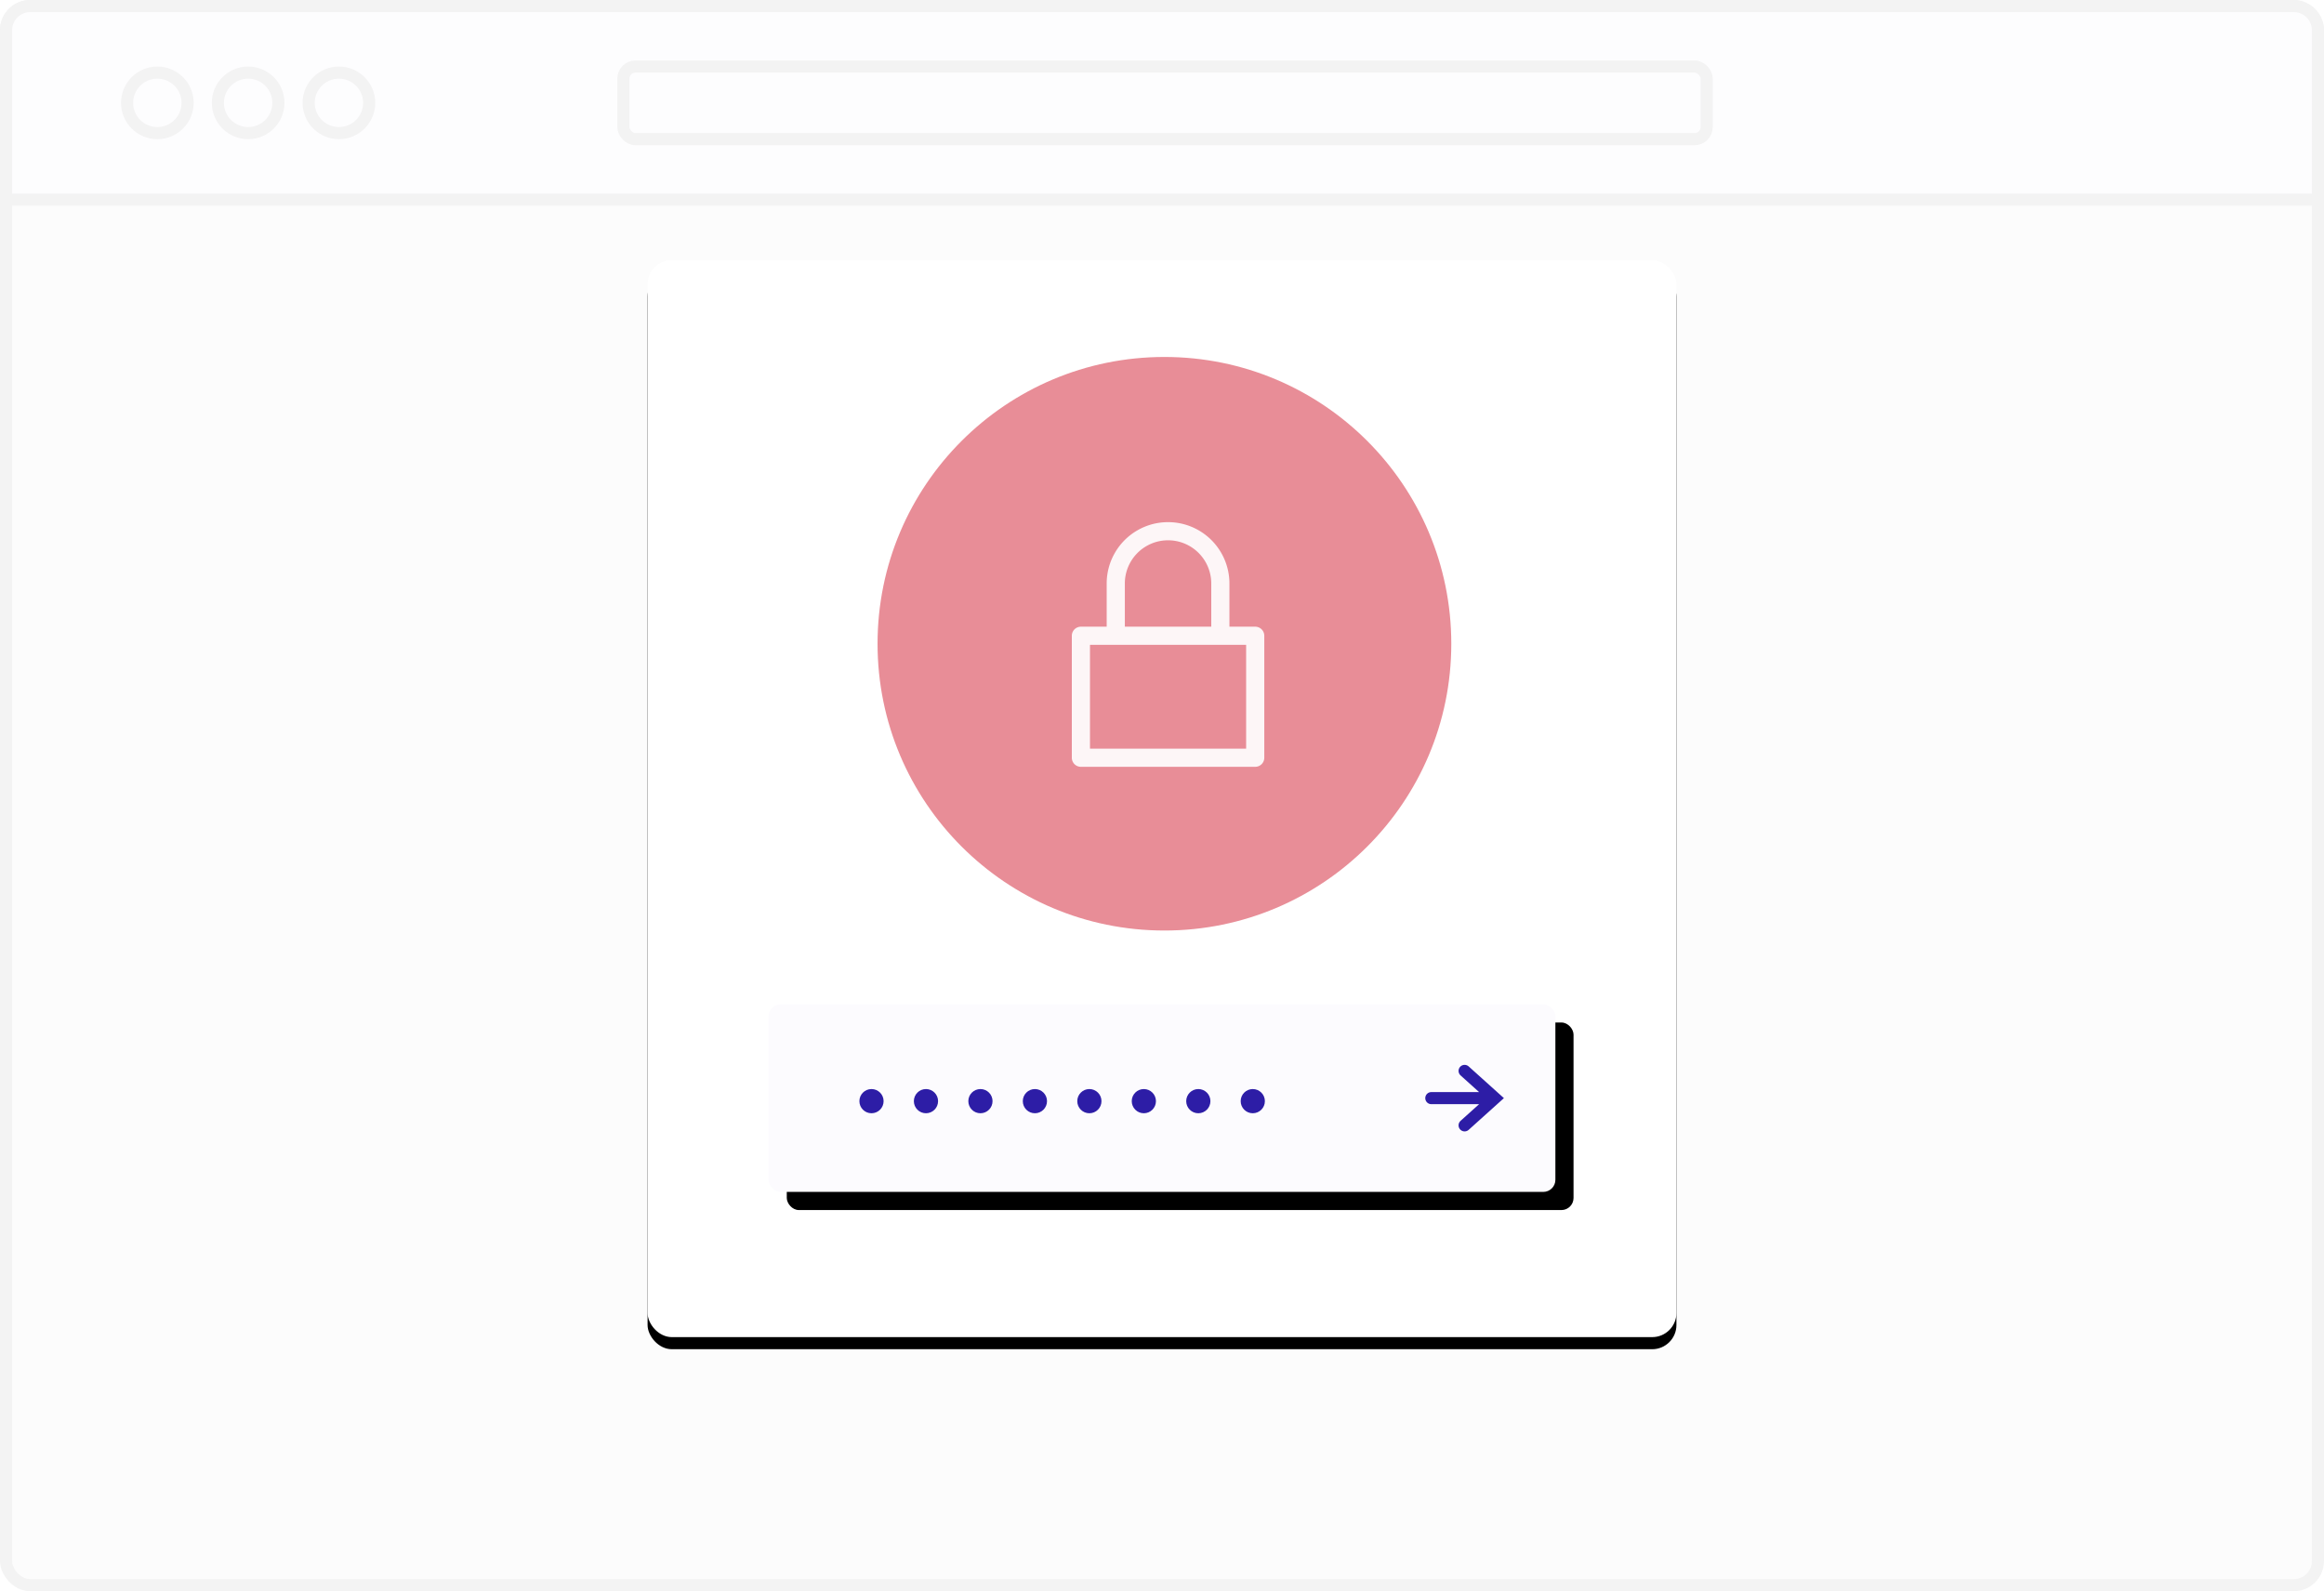
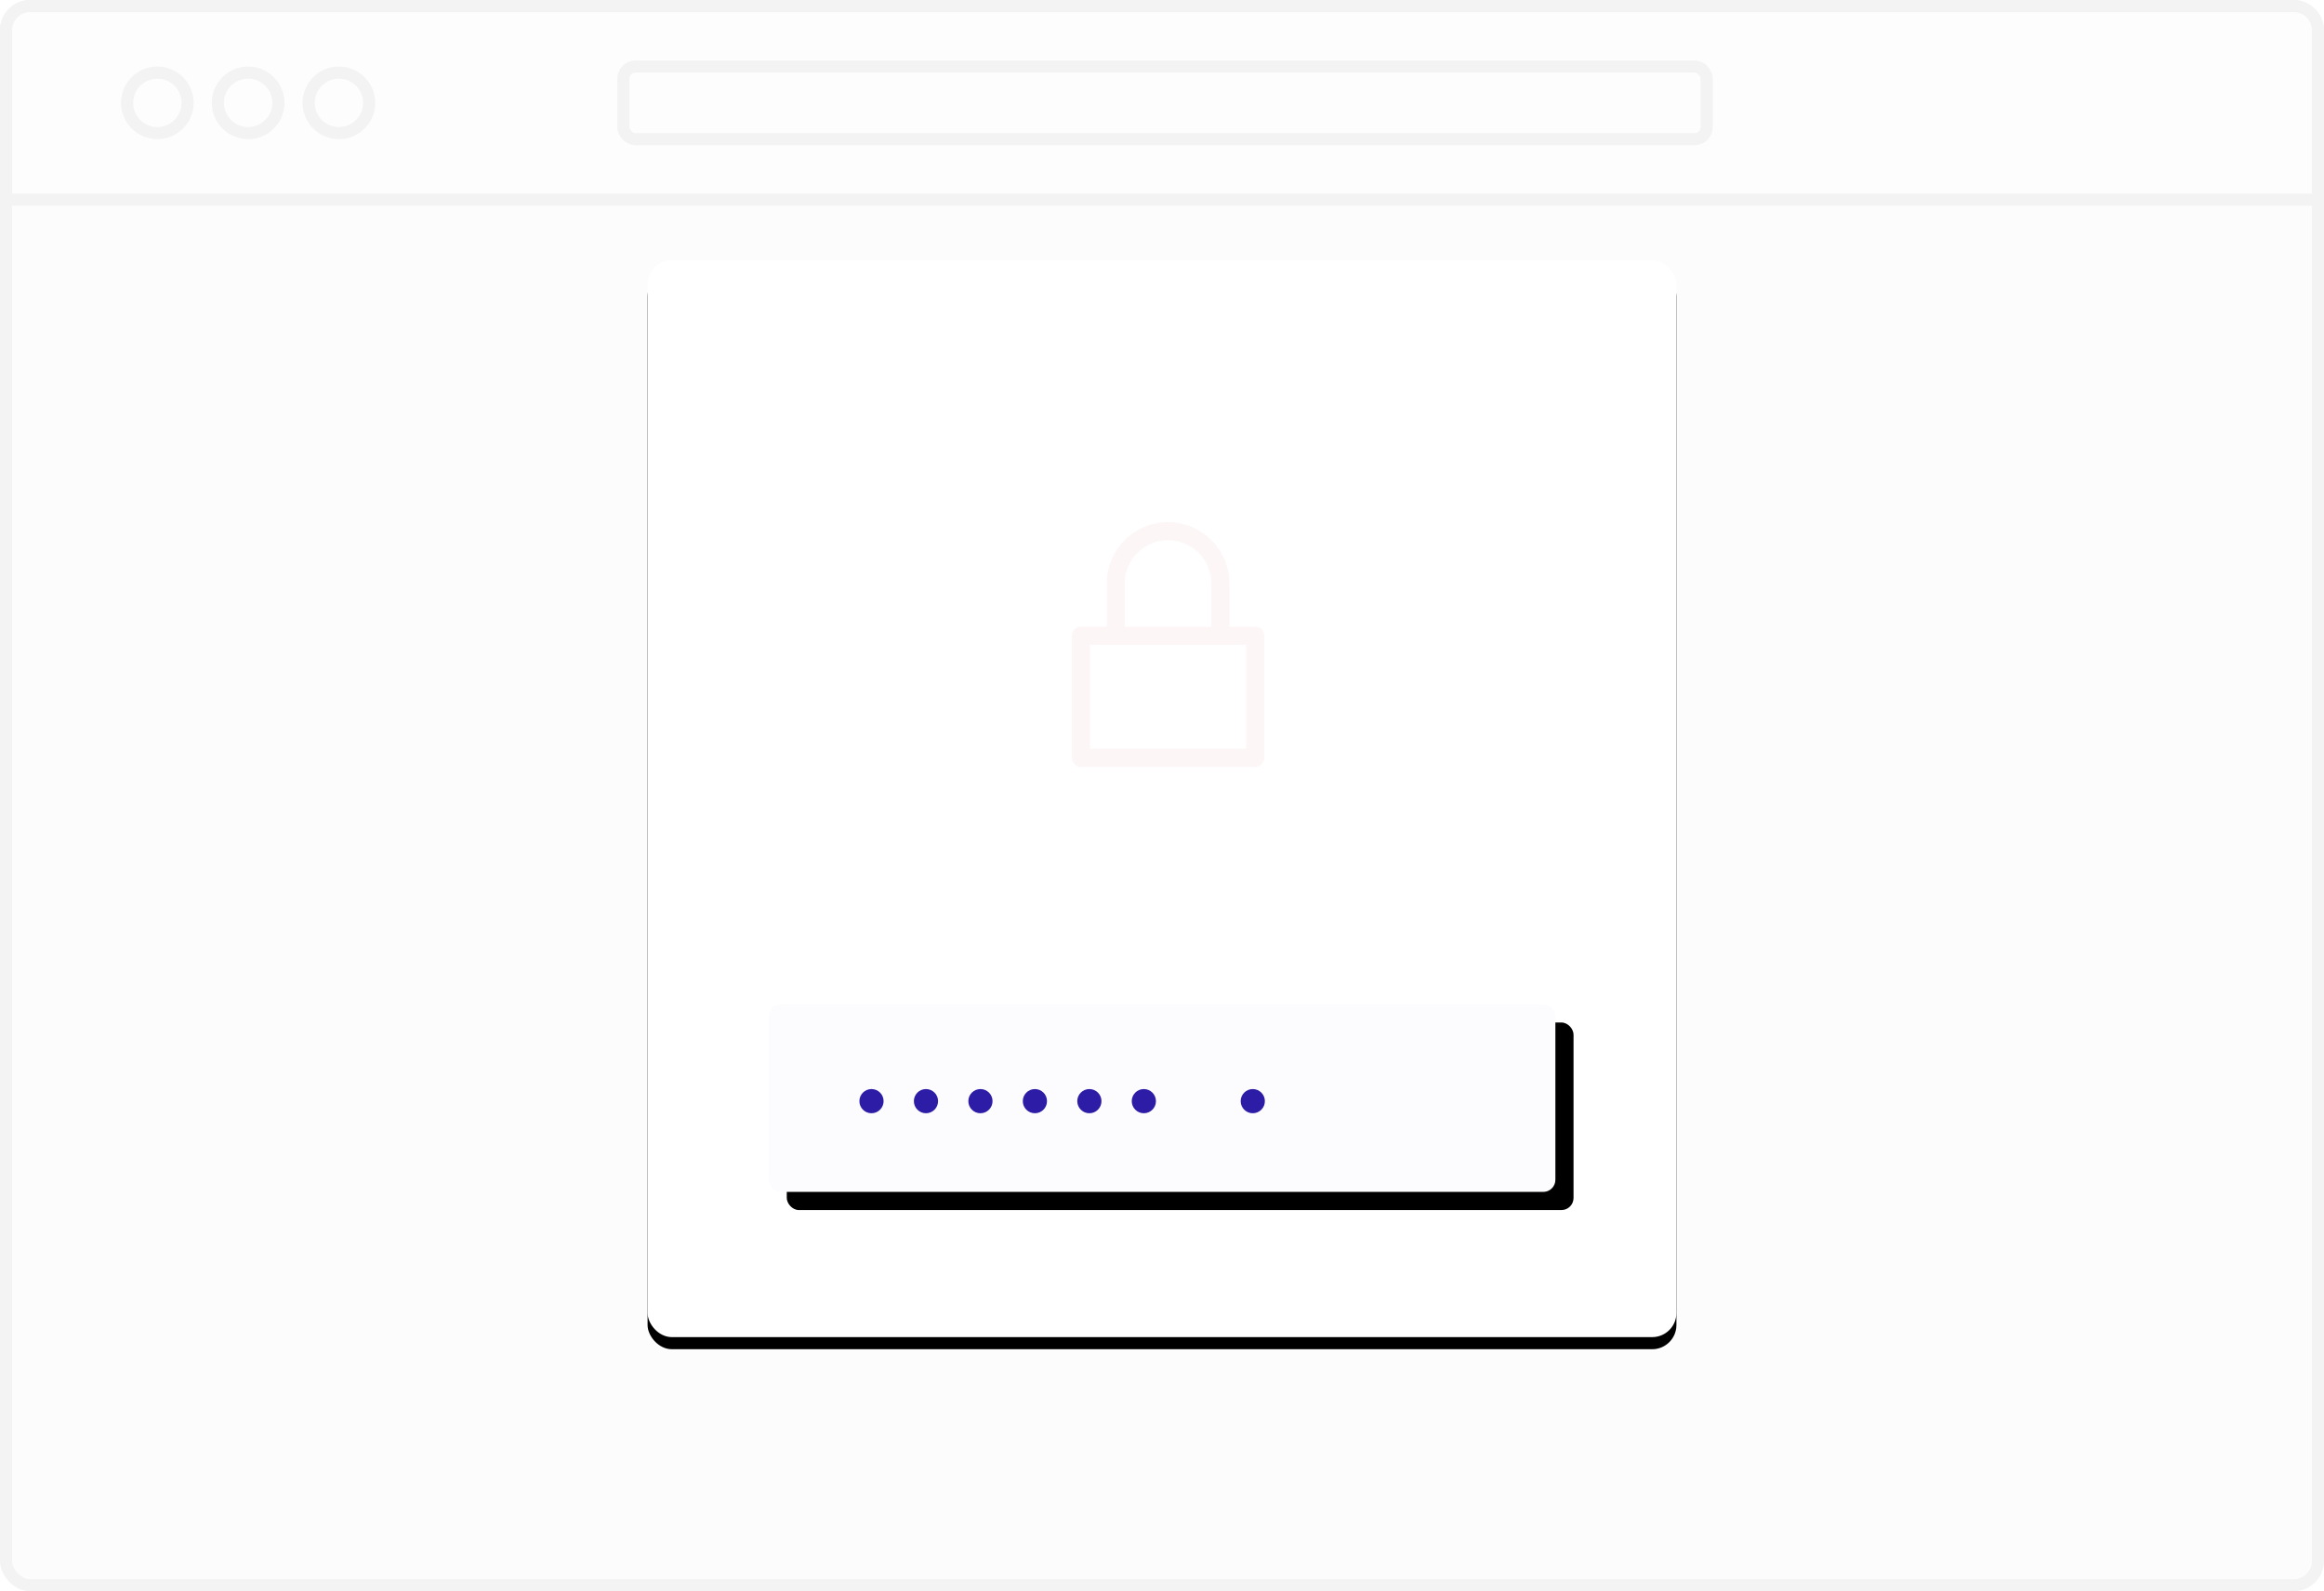
<svg xmlns="http://www.w3.org/2000/svg" xmlns:xlink="http://www.w3.org/1999/xlink" width="384" height="263" viewBox="0 0 384 263">
  <defs>
    <rect id="b" width="170" height="178" rx="4" />
    <filter id="a" width="122.4%" height="121.3%" x="-11.2%" y="-9.6%" filterUnits="objectBoundingBox">
      <feOffset dy="2" in="SourceAlpha" result="shadowOffsetOuter1" />
      <feGaussianBlur in="shadowOffsetOuter1" result="shadowBlurOuter1" stdDeviation="6" />
      <feColorMatrix in="shadowBlurOuter1" values="0 0 0 0 0 0 0 0 0 0 0 0 0 0 0 0 0 0 0.045 0" />
    </filter>
    <rect id="d" width="130" height="31" rx="2" />
    <filter id="c" width="104.6%" height="119.4%" x="-1.2%" y="-4.8%" filterUnits="objectBoundingBox">
      <feOffset dx="3" dy="3" in="SourceAlpha" result="shadowOffsetOuter1" />
      <feColorMatrix in="shadowOffsetOuter1" values="0 0 0 0 0.18 0 0 0 0 0.18 0 0 0 0 0.18 0 0 0 0.15 0" />
    </filter>
  </defs>
  <g fill="none" fill-rule="evenodd">
    <g stroke="#E7E7E7" stroke-width="2" opacity=".5" transform="translate(1 1)">
      <rect width="382" height="261" fill="#E7E7E7" fill-opacity=".2" rx="4" />
      <path fill="#FCFBFE" d="M4 0h374a4 4 0 0 1 4 4v28H0V4a4 4 0 0 1 4-4z" />
      <rect width="179" height="12" x="102" y="10" rx="2" />
      <circle cx="25" cy="16" r="5" />
      <circle cx="40" cy="16" r="5" />
      <circle cx="55" cy="16" r="5" />
    </g>
    <g transform="translate(107 43)">
      <use fill="#000" filter="url(#a)" xlink:href="#b" />
      <use fill="#FFF" xlink:href="#b" />
    </g>
    <g transform="translate(145 59)">
-       <circle cx="47.4" cy="47.4" r="47.4" fill="#E88D97" />
      <g stroke="#FDF6F7" stroke-linecap="round" stroke-linejoin="round" stroke-width="3">
        <path d="M33.6 46.08h28.8v20.16H33.6zM39.36 46.08v-8.64a8.64 8.64 0 0 1 17.28 0v8.64" />
      </g>
    </g>
    <g transform="translate(127 166)">
      <use fill="#000" filter="url(#c)" xlink:href="#d" />
      <use fill="#FCFBFE" xlink:href="#d" />
    </g>
    <g stroke="#2D1DA6" stroke-linecap="round" stroke-width="2">
-       <path d="M242 177l5 4.5-5 4.5M236.5 181.5h10" />
-     </g>
+       </g>
    <g fill="#2D1DA6" transform="translate(142 180)">
      <circle cx="2" cy="2" r="2" />
      <circle cx="11" cy="2" r="2" />
      <circle cx="20" cy="2" r="2" />
      <circle cx="29" cy="2" r="2" />
      <circle cx="38" cy="2" r="2" />
      <circle cx="47" cy="2" r="2" />
-       <circle cx="56" cy="2" r="2" />
      <circle cx="65" cy="2" r="2" />
    </g>
  </g>
</svg>